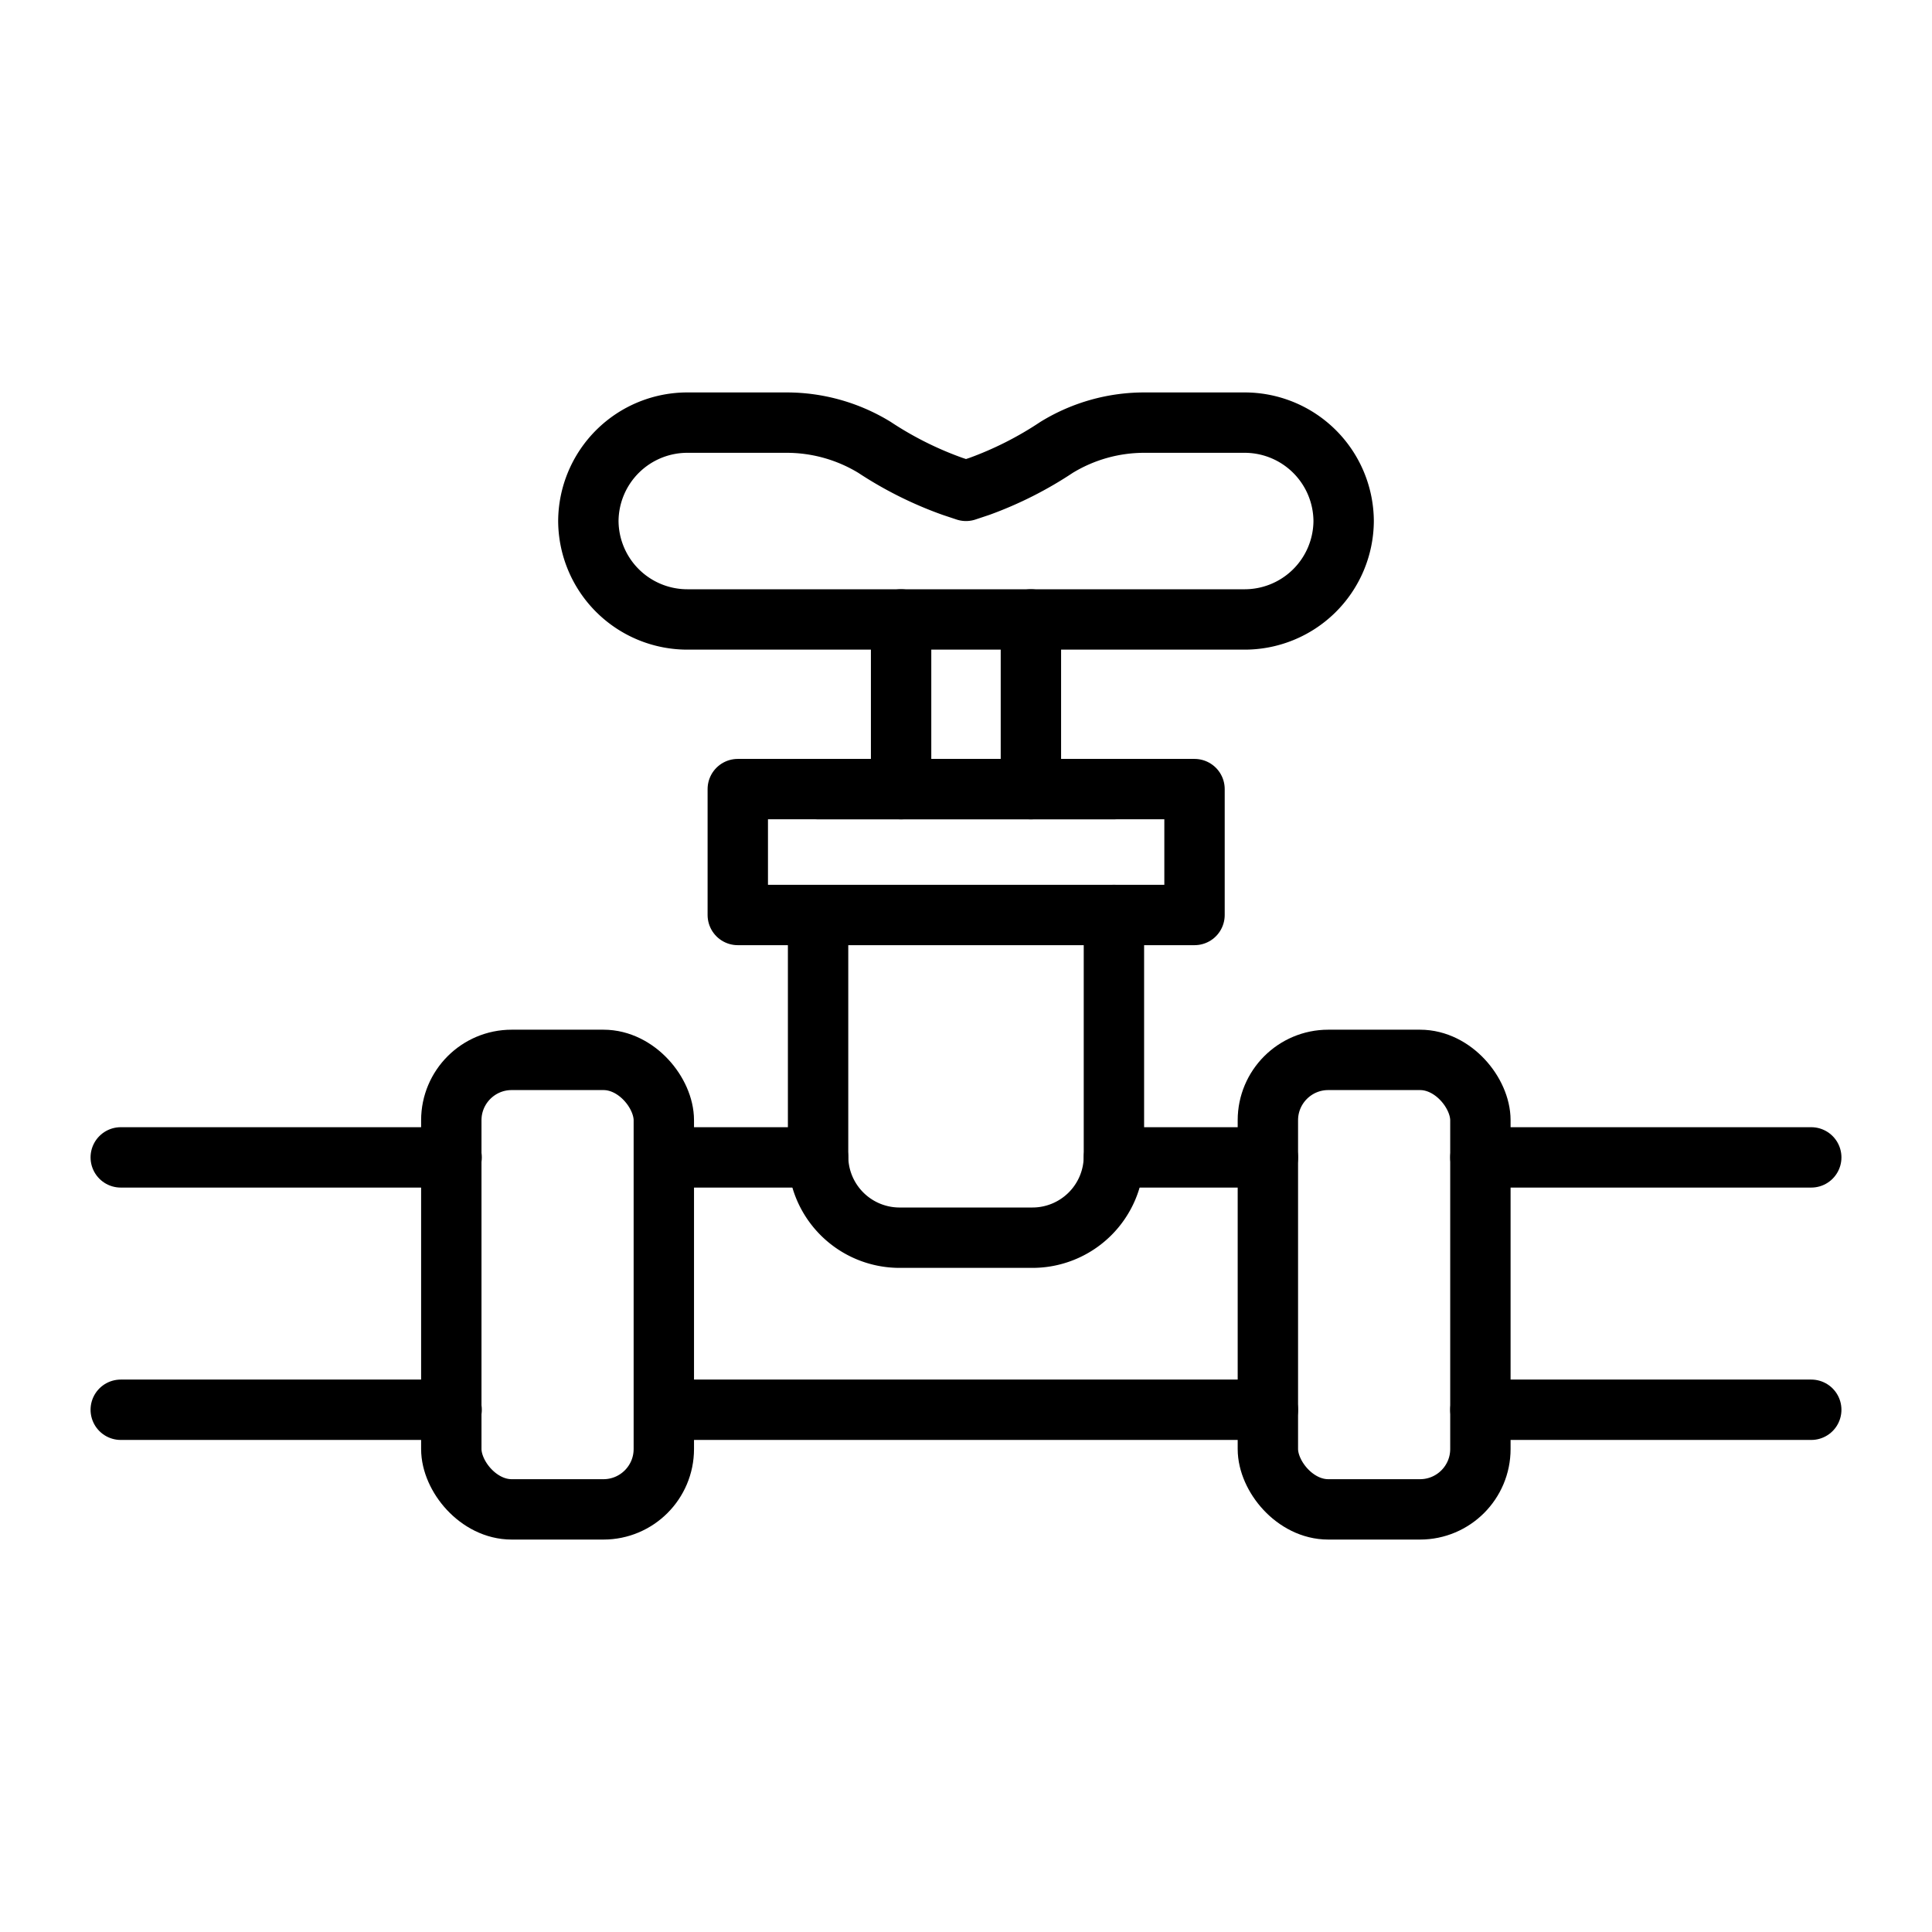
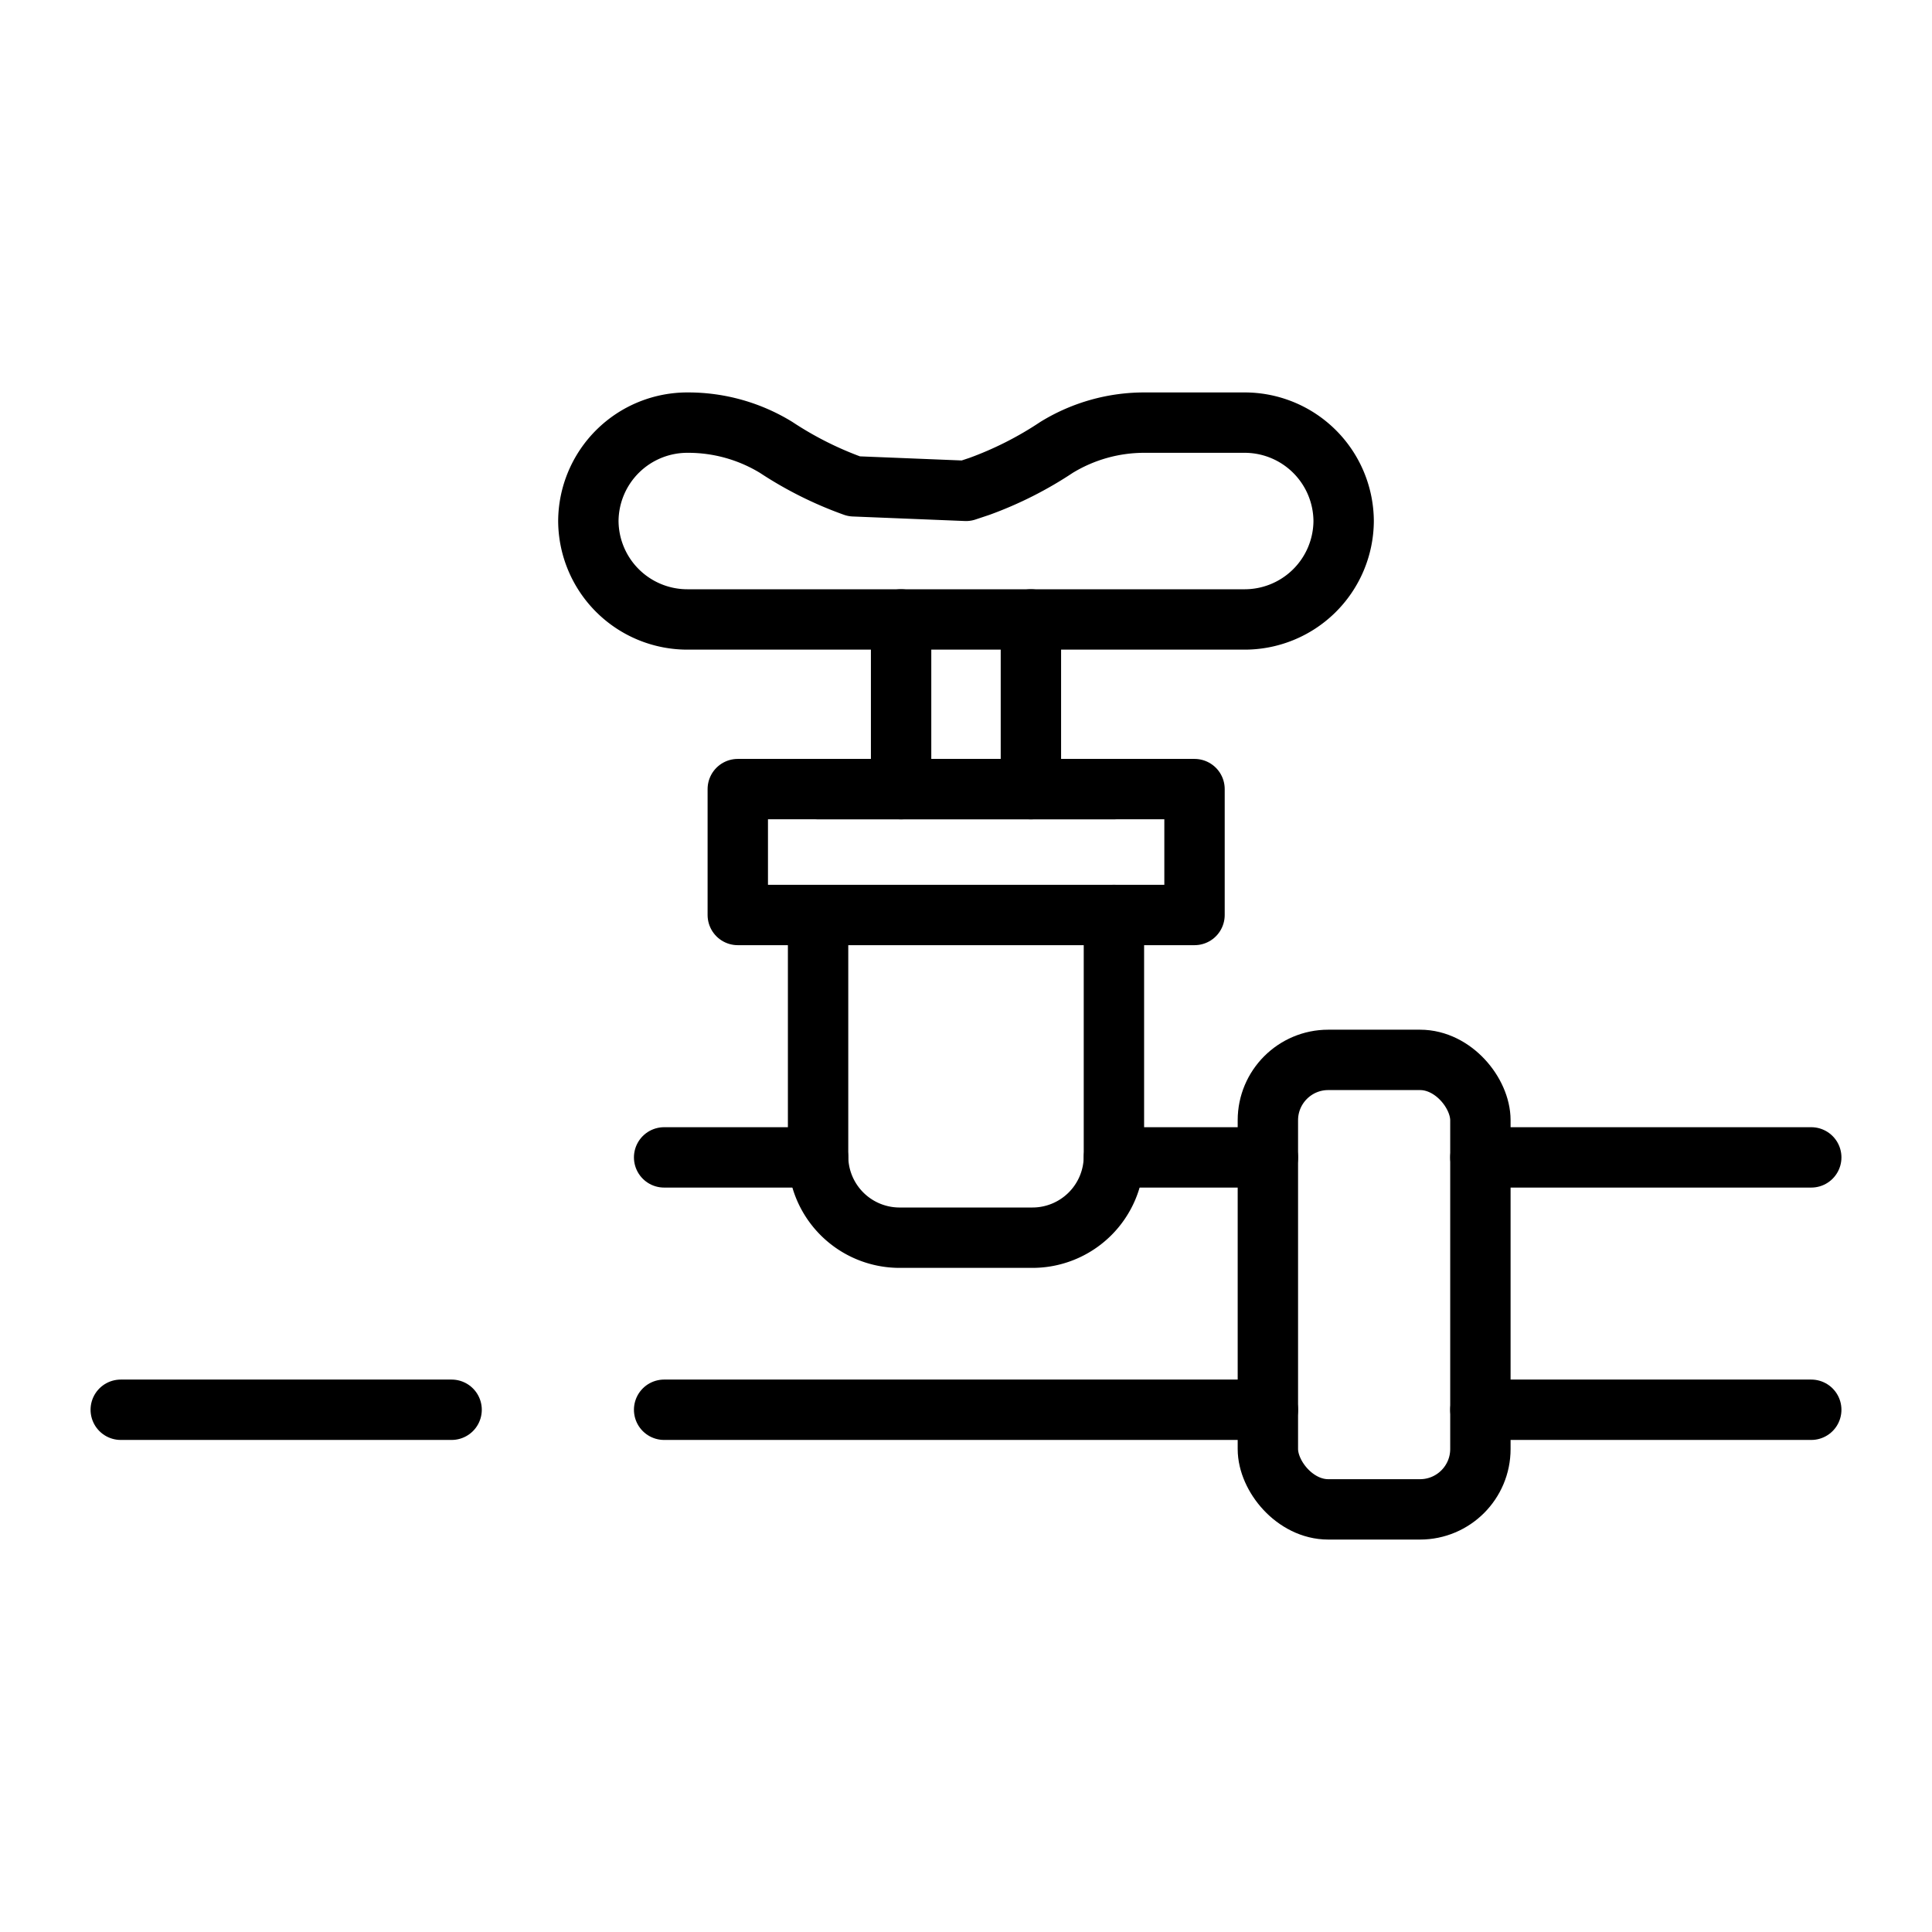
<svg xmlns="http://www.w3.org/2000/svg" id="icons" viewBox="0 0 64 64">
  <defs>
    <style>.cls-1{fill:none;stroke:#000;stroke-linecap:round;stroke-linejoin:round;stroke-width:2px;}</style>
  </defs>
  <g id="valve">
    <line class="cls-1" x1="42" y1="38.34" x2="36.9" y2="38.34" />
    <line class="cls-1" x1="27.1" y1="38.34" x2="22" y2="38.34" />
    <line class="cls-1" x1="60" y1="38.34" x2="49.04" y2="38.34" />
-     <line class="cls-1" x1="14.96" y1="38.34" x2="4" y2="38.34" />
    <line class="cls-1" x1="42" y1="46.7" x2="22" y2="46.7" />
    <line class="cls-1" x1="60" y1="46.7" x2="49.04" y2="46.7" />
    <line class="cls-1" x1="14.96" y1="46.7" x2="4" y2="46.7" />
-     <rect class="cls-1" x="14.95" y="35.11" width="7.04" height="14.89" rx="2" />
    <rect class="cls-1" x="42" y="35.11" width="7.04" height="14.89" rx="2" />
    <polyline class="cls-1" points="27.1 26.14 29.84 26.14 34.16 26.14 36.9 26.14" />
    <path class="cls-1" d="M36.9,30.31v8h0A2.7,2.7,0,0,1,34.17,41H29.83a2.7,2.7,0,0,1-2.73-2.68h0v-8" />
    <line class="cls-1" x1="29.85" y1="26.14" x2="29.85" y2="20.52" />
    <line class="cls-1" x1="34.15" y1="20.52" x2="34.15" y2="26.14" />
    <rect class="cls-1" x="29.91" y="20.66" width="4.17" height="15.13" transform="translate(60.23 -3.77) rotate(90)" />
-     <path class="cls-1" d="M32,16.26l.45-.15A12,12,0,0,0,35,14.82,5.56,5.56,0,0,1,37.94,14H41.2a3.28,3.28,0,0,1,3.31,3.26h0a3.28,3.28,0,0,1-3.31,3.26H22.8a3.28,3.28,0,0,1-3.31-3.26h0A3.28,3.28,0,0,1,22.8,14h3.26a5.58,5.58,0,0,1,2.91.82,12,12,0,0,0,2.58,1.29Z" />
+     <path class="cls-1" d="M32,16.26l.45-.15A12,12,0,0,0,35,14.82,5.56,5.56,0,0,1,37.94,14H41.2a3.28,3.28,0,0,1,3.31,3.26h0a3.28,3.28,0,0,1-3.31,3.26H22.8a3.28,3.28,0,0,1-3.31-3.26h0A3.28,3.28,0,0,1,22.8,14a5.58,5.58,0,0,1,2.91.82,12,12,0,0,0,2.58,1.29Z" />
  </g>
</svg>